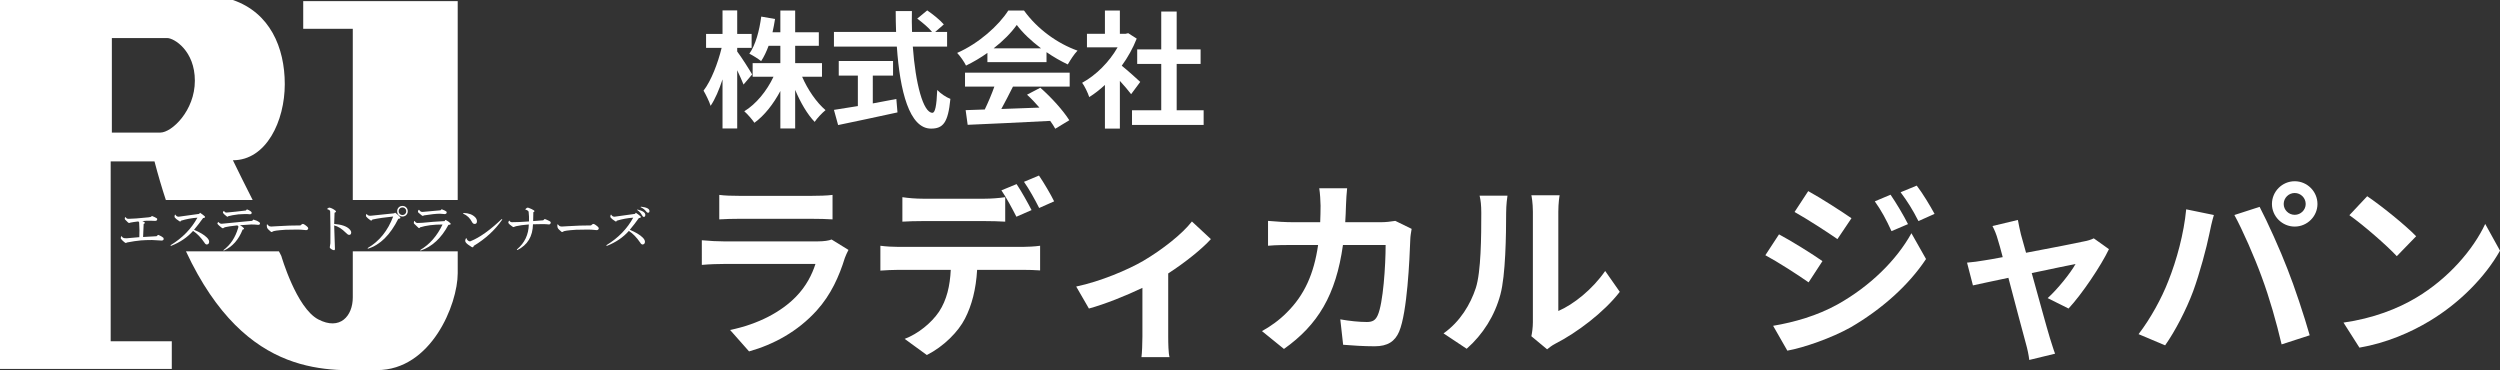
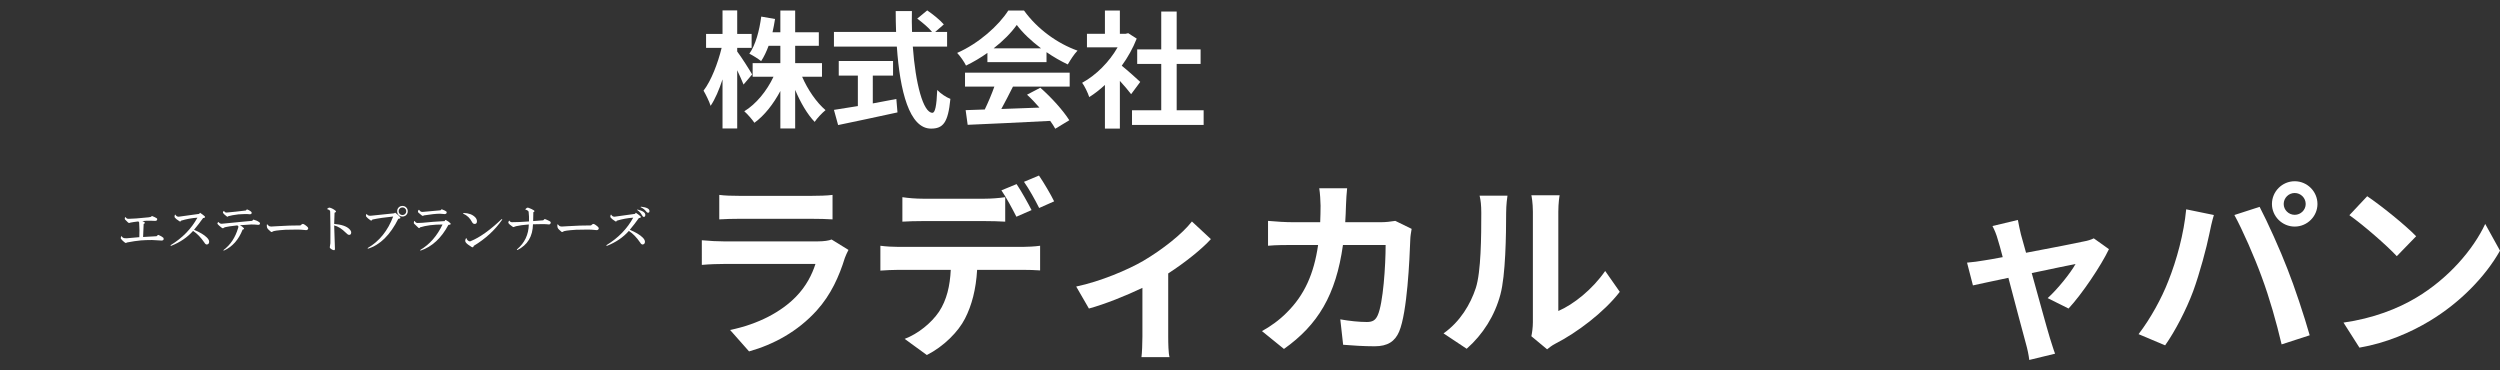
<svg xmlns="http://www.w3.org/2000/svg" version="1.1" id="レイヤー_1" x="0px" y="0px" width="282.205px" height="41.805px" viewBox="0 0 282.205 41.805" enable-background="new 0 0 282.205 41.805" xml:space="preserve">
  <rect x="0" y="0" width="282.205" height="41.805" fill="#333333" stroke="none" />
  <g>
-     <path fill="#FFFFFF" d="M39.823,33.576c0,2.083-1.43,3.775-3.904,2.474c-2.471-1.302-4.164-7.159-4.164-7.159   s-0.103-0.198-0.269-0.521H20.992C27.85,43.06,37.413,41.777,42.557,41.777c6.119,0,9.111-7.418,9.111-10.933v-2.473H39.823V33.576   z M34.228,0.13v3.124h5.595c0,0,0,10.628,0,19.325h11.844c0-9.199,0-22.449,0-22.449H34.228z M12.494,18.22c0,0,3.125,0,4.946,0   c0.407,1.554,0.835,3.004,1.282,4.359h9.801c-0.812-1.604-1.625-3.228-2.233-4.489c3.773,0,5.856-4.425,5.856-8.59   c0-4.164-1.693-8.069-5.856-9.5H0v41.646h19.392v-3.124h-6.898V18.22z M12.625,4.295c0,0,5.465,0,6.247,0   c0.781,0,3.124,1.431,3.124,4.815c0,3.384-2.603,5.856-3.904,5.856c-1.303,0-5.466,0-5.466,0V4.295z" />
    <g>
      <g>
        <path fill="#FFFFFF" d="M17.691,24.638c0.058,0.043,0.071,0.107,0.042,0.192c-0.042,0.07-0.106,0.106-0.192,0.106     c-0.185-0.015-0.377-0.021-0.577-0.021c-0.227-0.015-0.526,0-0.897,0.043c0.328,0.128,0.378,0.235,0.149,0.32     c-0.014,0.555-0.035,1.046-0.063,1.474c0.57-0.028,1.075-0.058,1.516-0.086c0.114-0.113,0.186-0.164,0.214-0.149     c0.242,0.1,0.427,0.207,0.555,0.32c0.085,0.171,0.037,0.277-0.149,0.32c-0.326-0.028-0.705-0.05-1.131-0.063     c-0.441,0-0.854,0.014-1.238,0.042c-0.484,0.043-1.01,0.122-1.58,0.235c-0.1,0.07-0.185,0.07-0.256,0     c-0.156-0.113-0.292-0.242-0.406-0.385c-0.027-0.028-0.042-0.057-0.042-0.085c0-0.1,0.016-0.171,0.042-0.214     c0.029-0.058,0.051-0.058,0.064,0c0.058,0.1,0.144,0.164,0.256,0.192c0.085,0.015,0.178,0.021,0.277,0.021     c0.47-0.043,0.955-0.086,1.452-0.128c0.029-0.485,0.021-1.04-0.021-1.666c-0.014-0.07-0.056-0.106-0.128-0.106     c-0.37,0.043-0.654,0.085-0.854,0.128c-0.113,0.058-0.206,0.05-0.278-0.021c-0.171-0.171-0.284-0.284-0.341-0.341     c-0.028-0.058-0.028-0.129,0-0.214c0.028-0.058,0.058-0.064,0.085-0.021c0.072,0.113,0.171,0.171,0.299,0.171     c0.427,0,1.189-0.058,2.285-0.171c0.085-0.015,0.165-0.028,0.234-0.043c0.058-0.043,0.107-0.078,0.15-0.106     C17.386,24.467,17.563,24.553,17.691,24.638z" />
        <path fill="#FFFFFF" d="M22.583,24.016c0.229,0.156,0.406,0.292,0.534,0.406c0.071,0.113,0.007,0.178-0.192,0.191     c-0.355,0.498-0.697,0.939-1.024,1.324c0.669,0.284,1.153,0.576,1.451,0.875c0.171,0.171,0.257,0.327,0.257,0.47     c0,0.199-0.091,0.306-0.278,0.32c-0.099-0.015-0.185-0.085-0.256-0.213c-0.398-0.584-0.825-1.025-1.281-1.324     c-0.641,0.726-1.466,1.288-2.477,1.687c-0.07,0-0.086-0.028-0.043-0.085c1.324-0.812,2.327-1.843,3.011-3.097     c-0.626,0.043-1.245,0.157-1.858,0.342c-0.027,0.1-0.085,0.121-0.171,0.064c-0.27-0.171-0.44-0.306-0.512-0.406     c-0.057-0.07-0.057-0.178,0-0.32c0.042-0.042,0.063-0.042,0.063,0c0.043,0.071,0.101,0.129,0.171,0.172     c0.072,0.027,0.135,0.042,0.192,0.042c0.669-0.1,1.438-0.206,2.306-0.32L22.583,24.016z" />
        <path fill="#FFFFFF" d="M29.267,25.083c0.058,0.043,0.085,0.086,0.085,0.128c0,0.114-0.07,0.172-0.213,0.172     c-0.228-0.029-0.483-0.044-0.769-0.044c-0.355,0.015-0.782,0.044-1.281,0.086c0.171,0.086,0.314,0.192,0.427,0.32     c0.072,0.085,0.029,0.143-0.128,0.171c-0.455,1.152-1.159,1.943-2.114,2.37c-0.056,0-0.07-0.021-0.042-0.064     c0.784-0.583,1.332-1.409,1.644-2.477c0.071-0.186,0.029-0.284-0.128-0.299c-0.64,0.07-1.074,0.135-1.302,0.192     c-0.113,0.027-0.199,0.071-0.257,0.128c-0.042,0.015-0.099-0.007-0.171-0.064c-0.241-0.186-0.39-0.319-0.448-0.405     c-0.042-0.043-0.035-0.107,0.021-0.192c0.042-0.058,0.079-0.058,0.106,0c0.101,0.114,0.222,0.164,0.363,0.149     c2.306-0.228,3.438-0.335,3.395-0.32c0.071-0.07,0.122-0.121,0.149-0.149C28.876,24.855,29.096,24.955,29.267,25.083z      M28.285,23.845c0.085,0.058,0.128,0.113,0.128,0.171c0,0.113-0.07,0.171-0.213,0.171c-0.241-0.028-0.455-0.036-0.641-0.021     c-0.427,0-0.86,0.043-1.302,0.128c-0.171,0.028-0.327,0.064-0.47,0.107c-0.07,0.07-0.128,0.085-0.17,0.042     c-0.228-0.17-0.363-0.292-0.406-0.362c-0.07-0.071-0.057-0.157,0.043-0.257c0.029-0.028,0.05-0.021,0.063,0.021     c0.016,0.043,0.043,0.078,0.085,0.106c0.058,0.028,0.114,0.043,0.171,0.043c0.669-0.057,1.395-0.135,2.177-0.234     c0.043-0.058,0.086-0.101,0.128-0.129C28.036,23.688,28.172,23.76,28.285,23.845z" />
        <path fill="#FFFFFF" d="M33.918,25.446c0.114-0.113,0.2-0.171,0.256-0.171c0.072,0,0.165,0.043,0.277,0.128     c0.101,0.071,0.165,0.121,0.192,0.149c0.101,0.086,0.149,0.157,0.149,0.214c0,0.058-0.021,0.106-0.064,0.149     c-0.042,0.042-0.099,0.063-0.17,0.063c-0.042,0-0.121-0.007-0.235-0.021c-0.228-0.027-0.484-0.042-0.769-0.042     c-0.654,0-1.096,0.007-1.324,0.021c-0.896,0.057-1.388,0.128-1.473,0.214c-0.056,0.057-0.121,0.057-0.192,0     c-0.227-0.186-0.363-0.327-0.405-0.428c-0.028-0.071-0.042-0.164-0.042-0.277c0-0.128,0.028-0.156,0.085-0.086     c0.058,0.071,0.107,0.122,0.149,0.15c0.072,0.042,0.165,0.063,0.278,0.063c0.128,0,0.378-0.015,0.747-0.043     c0.357-0.028,0.79-0.049,1.302-0.063C33.149,25.453,33.563,25.446,33.918,25.446z" />
        <path fill="#FFFFFF" d="M37.893,23.803c0.072,0.085,0.029,0.155-0.128,0.213c-0.014,0.327-0.027,0.748-0.042,1.26     c0.826,0.071,1.396,0.263,1.708,0.576c0.144,0.143,0.213,0.271,0.213,0.385c0,0.186-0.078,0.277-0.235,0.277     c-0.099,0-0.219-0.079-0.363-0.234c-0.455-0.455-0.897-0.733-1.324-0.833c0.029,0.74,0.058,1.602,0.085,2.583     c0.015,0.143-0.022,0.214-0.107,0.214c-0.099-0.015-0.192-0.05-0.278-0.106c-0.155-0.1-0.22-0.186-0.192-0.257     c0.015-0.1,0.037-0.241,0.064-0.427c0.015-1.11,0.008-2.299-0.021-3.565c0-0.114-0.091-0.199-0.277-0.257     c-0.07,0-0.085-0.027-0.042-0.085c0.1-0.085,0.192-0.121,0.277-0.106C37.473,23.51,37.694,23.631,37.893,23.803z" />
        <path fill="#FFFFFF" d="M45.174,24.507c0.072,0.113,0,0.178-0.214,0.192c-0.91,1.821-2.05,2.946-3.416,3.373     c-0.057-0.015-0.064-0.043-0.021-0.085c1.296-0.755,2.25-1.937,2.861-3.545c-0.896,0.086-1.679,0.199-2.348,0.342     c-0.057,0.113-0.128,0.143-0.214,0.085c-0.227-0.155-0.39-0.299-0.491-0.427c-0.027-0.057-0.027-0.128,0-0.213     c0.043-0.086,0.08-0.093,0.107-0.021c0.058,0.1,0.186,0.149,0.384,0.149c0.912-0.085,1.801-0.178,2.669-0.277     c0.058-0.043,0.101-0.064,0.128-0.064C44.832,24.172,45.018,24.336,45.174,24.507z M45.857,24.272     c-0.113,0.113-0.256,0.17-0.427,0.17c-0.171,0-0.313-0.057-0.428-0.17c-0.112-0.114-0.17-0.257-0.17-0.428     s0.058-0.313,0.17-0.427c0.115-0.114,0.256-0.171,0.428-0.171c0.17,0,0.314,0.057,0.427,0.171     c0.115,0.113,0.171,0.256,0.171,0.427S45.972,24.158,45.857,24.272z M45.793,23.61c-0.028-0.043-0.07-0.086-0.128-0.129     c-0.07-0.042-0.15-0.063-0.235-0.063c-0.086,0-0.164,0.021-0.235,0.063c-0.056,0.043-0.099,0.086-0.128,0.129     c-0.043,0.07-0.064,0.149-0.064,0.234c0,0.086,0.021,0.164,0.064,0.235c0.029,0.042,0.072,0.085,0.128,0.128     c0.072,0.042,0.149,0.064,0.235,0.064c0.085,0,0.165-0.022,0.235-0.064c0.058-0.043,0.1-0.086,0.128-0.128     c0.042-0.071,0.064-0.149,0.064-0.235C45.857,23.76,45.835,23.681,45.793,23.61z" />
        <path fill="#FFFFFF" d="M50.853,25.214c0.072,0.101-0.006,0.157-0.235,0.172c-0.796,1.494-1.842,2.462-3.139,2.903     c-0.057-0.015-0.064-0.043-0.021-0.085c1.054-0.627,1.887-1.58,2.499-2.862c-1.01,0-1.857,0.107-2.541,0.321     c-0.042,0.085-0.099,0.106-0.17,0.063c-0.128-0.113-0.292-0.271-0.491-0.47c-0.057-0.043-0.057-0.143,0-0.299     c0.029-0.028,0.05-0.028,0.064,0c0.071,0.143,0.178,0.214,0.32,0.214c0.17,0,0.349-0.007,0.534-0.021     c0.812-0.086,1.651-0.149,2.52-0.192c0.042-0.1,0.085-0.143,0.128-0.128C50.562,24.958,50.74,25.086,50.853,25.214z      M50.404,23.891c0.059,0.156-0.006,0.249-0.191,0.277c-0.256-0.028-0.441-0.043-0.556-0.043c-0.412,0-1.017,0.064-1.815,0.192     c-0.07,0.071-0.149,0.071-0.234,0c-0.128-0.1-0.257-0.206-0.385-0.32c-0.056-0.085-0.056-0.171,0-0.256     c0.043-0.071,0.08-0.079,0.107-0.021c0.085,0.113,0.171,0.178,0.256,0.192c0.072,0.015,0.15,0.015,0.235,0     c0.613-0.057,1.246-0.114,1.9-0.171c0.072-0.085,0.128-0.121,0.17-0.107C50.135,23.72,50.306,23.806,50.404,23.891z" />
        <path fill="#FFFFFF" d="M53.583,25.278c-0.128,0-0.227-0.07-0.299-0.214c-0.228-0.441-0.555-0.754-0.982-0.939     c-0.043-0.042-0.035-0.07,0.021-0.085c0.57,0.015,1.003,0.171,1.303,0.47c0.143,0.143,0.213,0.299,0.213,0.47     C53.839,25.179,53.754,25.278,53.583,25.278z M56.679,24.809c-0.811,1.167-1.879,2.149-3.203,2.946     c-0.027,0.157-0.107,0.199-0.235,0.128c-0.326-0.198-0.54-0.362-0.641-0.49c-0.113-0.129-0.113-0.292,0-0.491     c0.029-0.028,0.051-0.028,0.064,0c0.029,0.128,0.107,0.228,0.235,0.299c0.101,0.058,0.192,0.058,0.277,0     c0.982-0.398,2.129-1.217,3.438-2.455C56.687,24.717,56.708,24.737,56.679,24.809z" />
        <path fill="#FFFFFF" d="M60.291,23.76c0.072,0.085,0.042,0.149-0.086,0.191c-0.013,0.37-0.021,0.705-0.021,1.004     c0.456-0.028,0.833-0.058,1.132-0.086l0.171-0.149c0.271,0.101,0.463,0.186,0.577,0.257c0.072,0.043,0.106,0.092,0.106,0.149     c0,0.1-0.056,0.171-0.17,0.213c-0.27-0.027-0.497-0.042-0.683-0.042c-0.299,0-0.683,0.007-1.153,0.021     c-0.027,1.366-0.612,2.334-1.75,2.903c-0.07,0-0.085-0.028-0.043-0.085c0.854-0.712,1.296-1.645,1.324-2.798     c-0.583,0.044-1.06,0.107-1.43,0.192c-0.07,0.015-0.134,0.036-0.192,0.064c-0.07,0.057-0.149,0.05-0.235-0.021     c-0.241-0.171-0.384-0.292-0.427-0.363c-0.043-0.07-0.035-0.155,0.021-0.256c0.042-0.058,0.079-0.058,0.106,0     c0.058,0.086,0.144,0.128,0.256,0.128c0.512,0,1.153-0.027,1.921-0.085c0.015-0.37,0-0.733-0.042-1.089     c-0.027-0.101-0.134-0.178-0.321-0.235c-0.07-0.015-0.07-0.05,0-0.106c0.043-0.043,0.086-0.079,0.129-0.106     c0.058-0.028,0.122-0.028,0.192,0C59.914,23.546,60.12,23.646,60.291,23.76z" />
        <path fill="#FFFFFF" d="M66.714,25.446c0.115-0.113,0.2-0.171,0.257-0.171c0.071,0,0.165,0.043,0.277,0.128     c0.101,0.071,0.165,0.121,0.192,0.149c0.101,0.086,0.15,0.157,0.15,0.214c0,0.058-0.022,0.106-0.064,0.149     c-0.042,0.042-0.099,0.063-0.17,0.063c-0.043,0-0.121-0.007-0.235-0.021c-0.228-0.027-0.484-0.042-0.769-0.042     c-0.654,0-1.096,0.007-1.324,0.021c-0.897,0.057-1.388,0.128-1.474,0.214c-0.056,0.057-0.121,0.057-0.192,0     c-0.227-0.186-0.363-0.327-0.405-0.428c-0.028-0.071-0.043-0.164-0.043-0.277c0-0.128,0.029-0.156,0.085-0.086     c0.058,0.071,0.107,0.122,0.149,0.15c0.072,0.042,0.165,0.063,0.278,0.063c0.128,0,0.378-0.015,0.747-0.043     c0.357-0.028,0.79-0.049,1.302-0.063C65.945,25.453,66.359,25.446,66.714,25.446z" />
        <path fill="#FFFFFF" d="M71.777,24.016c0.229,0.156,0.406,0.292,0.534,0.406c0.072,0.113,0.008,0.178-0.192,0.191     c-0.355,0.498-0.697,0.939-1.025,1.324c0.669,0.284,1.153,0.576,1.452,0.875c0.171,0.171,0.256,0.327,0.256,0.47     c0,0.199-0.091,0.306-0.277,0.32c-0.099-0.015-0.185-0.085-0.256-0.213c-0.398-0.584-0.825-1.025-1.281-1.324     c-0.641,0.726-1.465,1.288-2.477,1.687c-0.07,0-0.085-0.028-0.042-0.085c1.324-0.812,2.327-1.843,3.011-3.097     c-0.626,0.043-1.245,0.157-1.858,0.342c-0.027,0.1-0.085,0.121-0.171,0.064c-0.27-0.171-0.44-0.306-0.512-0.406     c-0.057-0.07-0.057-0.178,0-0.32c0.042-0.042,0.063-0.042,0.063,0c0.043,0.071,0.101,0.129,0.171,0.172     c0.072,0.027,0.135,0.042,0.192,0.042c0.669-0.1,1.438-0.206,2.306-0.32L71.777,24.016z M72.674,24.485     c-0.07,0-0.134-0.058-0.192-0.171c-0.142-0.256-0.321-0.455-0.534-0.598c-0.042-0.043-0.035-0.064,0.021-0.064     c0.584,0.143,0.875,0.342,0.875,0.598C72.845,24.407,72.789,24.485,72.674,24.485z M72.952,23.888     c-0.156-0.214-0.363-0.378-0.619-0.491c-0.043-0.028-0.028-0.05,0.042-0.064c0.626,0.071,0.939,0.235,0.939,0.491     c0,0.128-0.056,0.192-0.17,0.192C73.087,24.016,73.023,23.973,72.952,23.888z" />
      </g>
    </g>
  </g>
  <g>
    <path fill="#FFFFFF" d="M83.931,9.545c-0.157-0.399-0.429-1.014-0.714-1.614v6.572H81.56V8.959   c-0.386,1.187-0.843,2.243-1.343,2.986c-0.157-0.486-0.528-1.257-0.8-1.714c0.857-1.101,1.628-3.115,2.043-4.829h-1.757V3.831   h1.857V1.173h1.657v2.657h1.628v1.572h-1.628v0.414c0.414,0.528,1.457,2.172,1.686,2.586L83.931,9.545z M90.545,8.66   c0.629,1.457,1.629,2.914,2.644,3.772c-0.386,0.313-0.957,0.914-1.229,1.328c-0.828-0.857-1.6-2.187-2.2-3.614v4.357h-1.672v-4.229   c-0.786,1.472-1.786,2.758-2.929,3.586c-0.257-0.385-0.786-0.986-1.143-1.3c1.343-0.814,2.557-2.314,3.3-3.9H84.96V7.13h3.128   V5.173H86.76c-0.243,0.657-0.528,1.257-0.843,1.729c-0.286-0.243-0.957-0.657-1.329-0.844c0.714-1,1.128-2.586,1.343-4.186   l1.557,0.271c-0.085,0.515-0.171,1.015-0.285,1.5h0.885V1.187h1.672v2.458h2.671v1.528H89.76V7.13h3.028V8.66H90.545z" />
    <path fill="#FFFFFF" d="M103.039,5.259c0.3,4.173,1.172,7.473,2.214,7.473c0.3,0,0.472-0.758,0.543-2.572   c0.386,0.4,1.015,0.829,1.486,1c-0.258,2.7-0.829,3.357-2.187,3.357c-2.443,0-3.515-4.229-3.857-9.258h-7.101V3.602h7.015   c-0.029-0.771-0.043-1.572-0.043-2.356h1.829c-0.015,0.784-0.015,1.585,0.014,2.356h2.258c-0.386-0.485-1.1-1.071-1.672-1.5   l1.129-0.929c0.643,0.443,1.485,1.115,1.872,1.586l-0.972,0.843h1.343v1.657H103.039z M98.524,11.674   c0.872-0.157,1.786-0.328,2.657-0.501l0.128,1.516c-2.343,0.514-4.857,1.043-6.7,1.428l-0.472-1.714   c0.729-0.114,1.672-0.257,2.7-0.429V8.532h-2.157V6.888h6.129v1.644h-2.286V11.674z" />
    <path fill="#FFFFFF" d="M111.461,5.973c-0.757,0.543-1.586,1.029-2.415,1.43c-0.2-0.414-0.643-1.058-1-1.43   c2.443-1.07,4.7-3.1,5.772-4.786h1.772c1.514,2.102,3.786,3.729,6.043,4.529c-0.428,0.443-0.8,1.058-1.1,1.558   c-0.786-0.371-1.614-0.844-2.4-1.386v1.128h-6.672V5.973z M108.932,8.203h11.815v1.571h-6.401   c-0.414,0.843-0.886,1.729-1.314,2.529c1.372-0.043,2.843-0.101,4.301-0.157c-0.443-0.515-0.929-1.029-1.4-1.457l1.5-0.786   c1.272,1.114,2.601,2.6,3.272,3.671l-1.585,0.958c-0.144-0.271-0.344-0.572-0.572-0.886c-3.358,0.186-6.887,0.329-9.315,0.443   l-0.229-1.657l2.158-0.072c0.386-0.8,0.786-1.743,1.085-2.586h-3.314V8.203z M117.518,5.459c-1.1-0.829-2.085-1.757-2.743-2.644   c-0.615,0.872-1.529,1.801-2.615,2.644H117.518z" />
    <path fill="#FFFFFF" d="M127.684,10.631c-0.301-0.399-0.786-0.972-1.271-1.5v5.386h-1.687V9.588c-0.571,0.528-1.171,1-1.771,1.371   c-0.144-0.457-0.543-1.286-0.801-1.614c1.558-0.843,3.058-2.343,4.001-4h-3.457V3.816h2.028V1.187h1.687v2.629h0.642l0.301-0.07   l0.958,0.614c-0.43,1.086-1,2.113-1.687,3.057c0.687,0.557,1.786,1.543,2.086,1.829L127.684,10.631z M135.869,12.446v1.657h-8.086   v-1.657h3.3V7.216h-2.714V5.574h2.714V1.302h1.743v4.271h2.7v1.643h-2.7v5.229H135.869z" />
    <path fill="#FFFFFF" d="M95.777,28.211c-0.15,0.278-0.321,0.664-0.407,0.9c-0.643,2.076-1.563,4.153-3.169,5.931   c-2.163,2.398-4.904,3.854-7.645,4.626l-2.142-2.42c3.233-0.664,5.803-2.077,7.431-3.748c1.157-1.178,1.82-2.505,2.206-3.704   H81.707c-0.514,0-1.584,0.021-2.484,0.106V27.12c0.899,0.085,1.82,0.128,2.484,0.128h10.601c0.685,0,1.264-0.085,1.563-0.214   L95.777,28.211z M81.193,22.001c0.6,0.086,1.499,0.106,2.227,0.106h8.245c0.664,0,1.713-0.021,2.313-0.106v2.763   c-0.578-0.043-1.585-0.065-2.356-0.065H83.42c-0.685,0-1.606,0.022-2.227,0.065V22.001z" />
    <path fill="#FFFFFF" d="M115.46,27.869c0.45,0,1.393-0.042,1.949-0.128v2.783c-0.535-0.042-1.35-0.063-1.949-0.063H110.3   c-0.128,2.205-0.6,4.004-1.37,5.504c-0.75,1.477-2.398,3.147-4.305,4.111l-2.505-1.821c1.521-0.577,3.02-1.799,3.876-3.062   c0.878-1.328,1.242-2.934,1.328-4.732h-5.889c-0.621,0-1.456,0.042-2.056,0.085v-2.805c0.643,0.086,1.392,0.128,2.056,0.128H115.46   z M104.154,24.956c-0.728,0-1.649,0.022-2.291,0.065v-2.763c0.685,0.107,1.563,0.172,2.291,0.172h7.003   c0.728,0,1.584-0.064,2.313-0.172v2.763c-0.728-0.043-1.563-0.065-2.313-0.065H104.154z M114.733,24.464   c-0.45-0.879-1.114-2.142-1.692-2.977l1.713-0.707c0.535,0.793,1.285,2.142,1.692,2.935L114.733,24.464z M117.303,23.479   c-0.45-0.899-1.136-2.142-1.713-2.955l1.691-0.708c0.557,0.815,1.349,2.164,1.713,2.913L117.303,23.479z" />
    <path fill="#FFFFFF" d="M136.688,26.991c-1.008,1.113-2.87,2.612-4.818,3.876v7.131c0,0.749,0.021,1.885,0.149,2.313h-3.169   c0.064-0.429,0.108-1.564,0.108-2.313v-5.504c-1.885,0.9-4.241,1.843-6.04,2.335l-1.435-2.484c2.763-0.577,5.868-1.906,7.56-2.891   c2.183-1.284,4.432-3.063,5.503-4.454L136.688,26.991z" />
    <path fill="#FFFFFF" d="M159.348,25.834c-0.063,0.364-0.149,0.899-0.149,1.136c-0.085,2.313-0.343,8.286-1.264,10.471   c-0.472,1.093-1.285,1.648-2.762,1.648c-1.222,0-2.507-0.086-3.557-0.171l-0.32-2.869c1.05,0.192,2.163,0.299,2.998,0.299   c0.686,0,0.985-0.234,1.221-0.749c0.621-1.349,0.898-5.631,0.898-7.944h-4.817c-0.792,5.654-2.827,9.016-6.66,11.735l-2.484-2.014   c0.9-0.492,1.949-1.221,2.806-2.098c1.991-1.97,3.063-4.368,3.533-7.624h-2.827c-0.727,0-1.905,0-2.826,0.086v-2.806   c0.9,0.086,2.014,0.15,2.826,0.15h3.063c0.021-0.6,0.042-1.221,0.042-1.863c0-0.472-0.063-1.456-0.149-1.971h3.147   c-0.063,0.493-0.107,1.392-0.128,1.905c-0.021,0.665-0.043,1.308-0.086,1.929h4.026c0.534,0,1.093-0.064,1.627-0.15L159.348,25.834   z" />
    <path fill="#FFFFFF" d="M162.949,37.633c1.885-1.327,3.041-3.297,3.641-5.117c0.6-1.842,0.621-5.889,0.621-8.48   c0-0.856-0.064-1.435-0.192-1.948h3.148c-0.022,0.086-0.15,1.049-0.15,1.927c0,2.527-0.064,7.046-0.643,9.209   c-0.643,2.419-1.97,4.518-3.812,6.146L162.949,37.633z M172.864,37.955c0.086-0.407,0.171-1.007,0.171-1.584V23.886   c0-0.964-0.149-1.778-0.171-1.843h3.191c-0.022,0.064-0.149,0.9-0.149,1.863v11.2c1.733-0.749,3.854-2.441,5.289-4.519l1.649,2.355   c-1.778,2.313-4.862,4.626-7.261,5.847c-0.449,0.235-0.664,0.429-0.942,0.642L172.864,37.955z" />
-     <path fill="#FFFFFF" d="M205.722,29.475l-1.564,2.398c-1.22-0.856-3.447-2.292-4.882-3.063l1.541-2.355   C202.273,27.227,204.63,28.704,205.722,29.475z M207.435,34.358c3.641-2.035,6.639-4.969,8.331-8.031l1.648,2.912   c-1.971,2.978-5.012,5.676-8.501,7.709c-2.186,1.222-5.27,2.292-7.154,2.635l-1.605-2.806   C202.552,36.371,205.122,35.642,207.435,34.358z M208.998,24.635l-1.585,2.355c-1.199-0.836-3.427-2.27-4.839-3.063l1.542-2.354   C205.528,22.344,207.885,23.865,208.998,24.635z M215.379,25.298l-1.862,0.793c-0.622-1.349-1.114-2.27-1.885-3.362l1.777-0.749   C214.03,22.879,214.887,24.315,215.379,25.298z M218.377,24.143l-1.819,0.813c-0.686-1.349-1.221-2.183-2.014-3.255l1.821-0.749   C217.028,21.808,217.863,23.201,218.377,24.143z" />
    <path fill="#FFFFFF" d="M231.145,33.651c1.093-0.985,2.569-2.806,3.148-3.854c-0.515,0.106-2.635,0.535-4.947,1.028   c0.814,2.934,1.713,6.23,2.056,7.345c0.129,0.385,0.407,1.327,0.578,1.756l-2.912,0.706c-0.064-0.556-0.214-1.263-0.386-1.862   c-0.32-1.156-1.199-4.477-1.97-7.409c-1.799,0.385-3.362,0.706-4.004,0.856l-0.665-2.57c0.686-0.064,1.265-0.128,1.971-0.257   c0.3-0.043,1.07-0.171,2.056-0.363c-0.214-0.836-0.407-1.521-0.557-1.992c-0.149-0.557-0.364-1.07-0.6-1.52l2.869-0.686   c0.086,0.514,0.215,1.069,0.343,1.627l0.579,2.077c2.719-0.514,5.717-1.093,6.552-1.285c0.387-0.064,0.793-0.192,1.093-0.343   l1.713,1.221c-0.899,1.885-3.063,5.098-4.561,6.703L231.145,33.651z" />
    <path fill="#FFFFFF" d="M246.782,23.629l3.125,0.642c-0.192,0.621-0.428,1.671-0.514,2.142c-0.299,1.5-1.092,4.454-1.819,6.446   c-0.771,2.077-2.035,4.518-3.17,6.124l-2.998-1.264c1.35-1.755,2.612-4.068,3.341-5.952   C245.71,29.369,246.525,26.348,246.782,23.629z M252.221,24.271l2.849-0.921c0.878,1.671,2.355,4.946,3.147,7.024   c0.771,1.927,1.906,5.354,2.506,7.474l-3.17,1.028c-0.6-2.549-1.37-5.247-2.227-7.56C254.513,29.068,253.121,25.898,252.221,24.271   z M259.031,20.459c1.412,0,2.569,1.155,2.569,2.57c0,1.392-1.157,2.548-2.569,2.548c-1.414,0-2.569-1.156-2.569-2.548   C256.462,21.615,257.617,20.459,259.031,20.459z M259.031,24.25c0.686,0,1.241-0.557,1.241-1.22c0-0.686-0.556-1.243-1.241-1.243   s-1.243,0.558-1.243,1.243C257.788,23.693,258.346,24.25,259.031,24.25z" />
    <path fill="#FFFFFF" d="M272.74,33.608c3.64-2.163,6.446-5.438,7.796-8.33l1.669,3.019c-1.628,2.892-4.476,5.847-7.923,7.925   c-2.163,1.306-4.926,2.505-7.945,3.019l-1.799-2.826C267.879,35.942,270.663,34.85,272.74,33.608z M272.74,26.669l-2.185,2.249   c-1.114-1.199-3.79-3.534-5.353-4.626l2.012-2.142C268.715,23.157,271.498,25.384,272.74,26.669z" />
  </g>
</svg>